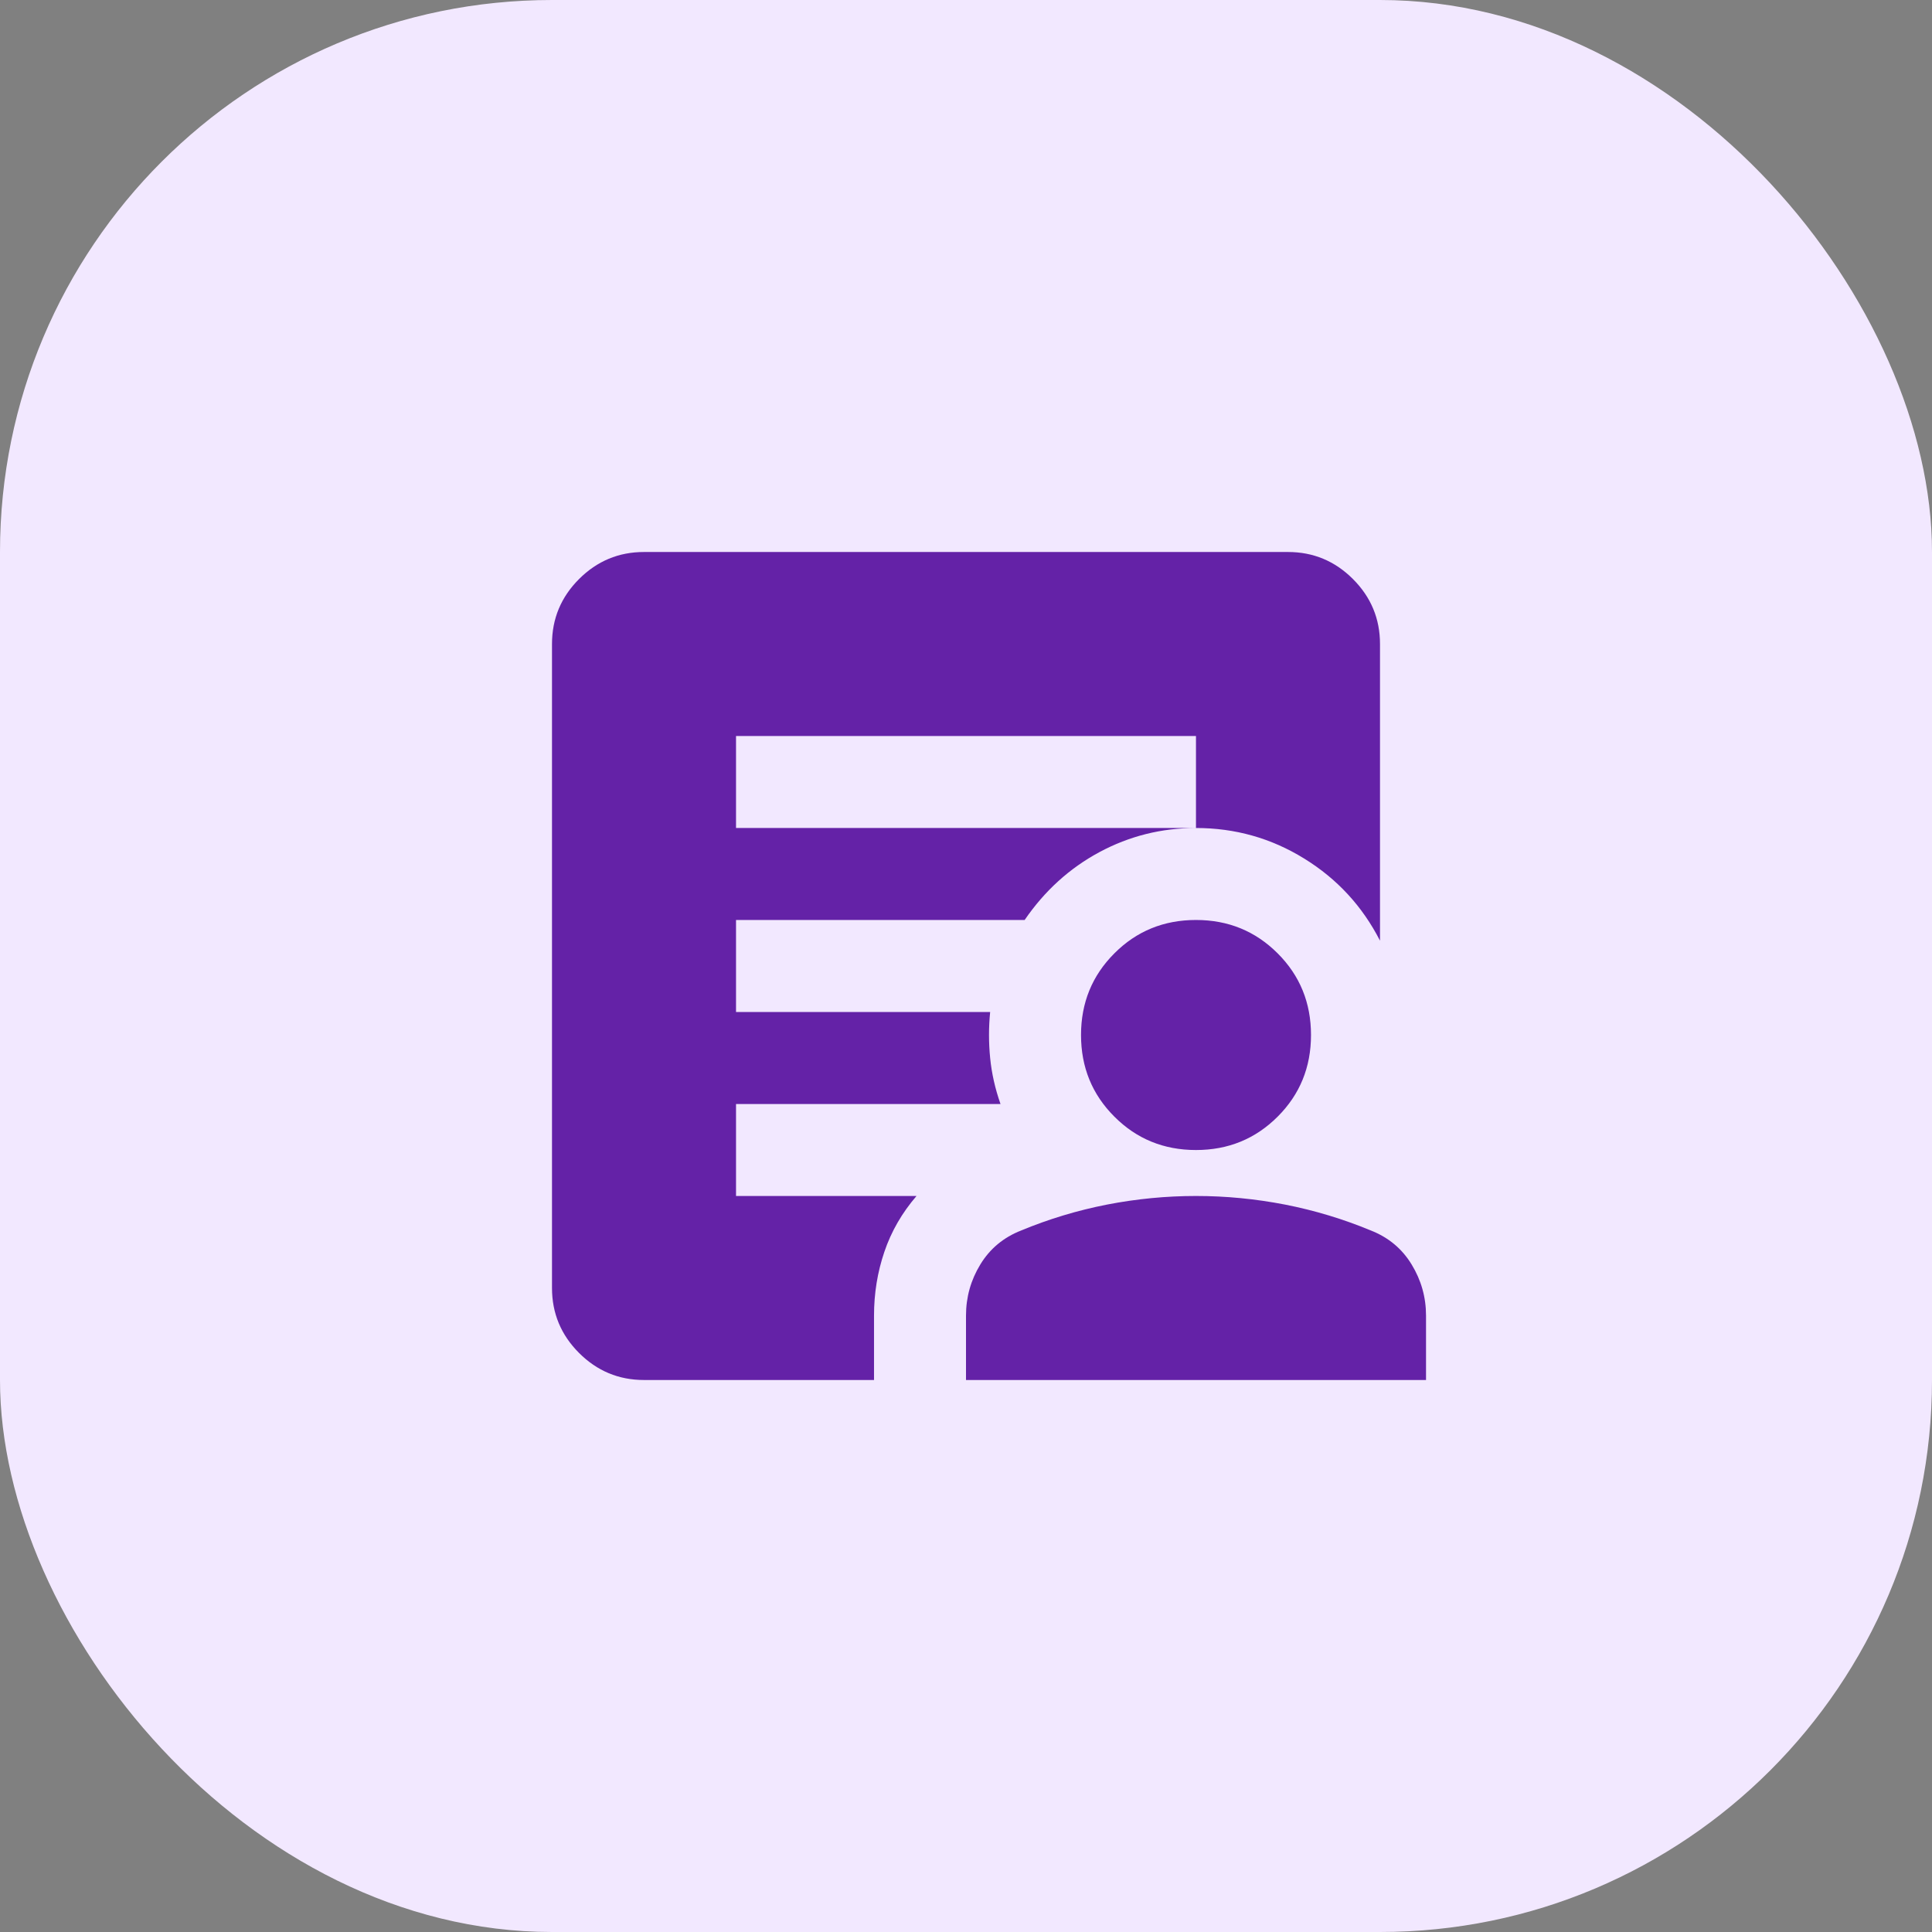
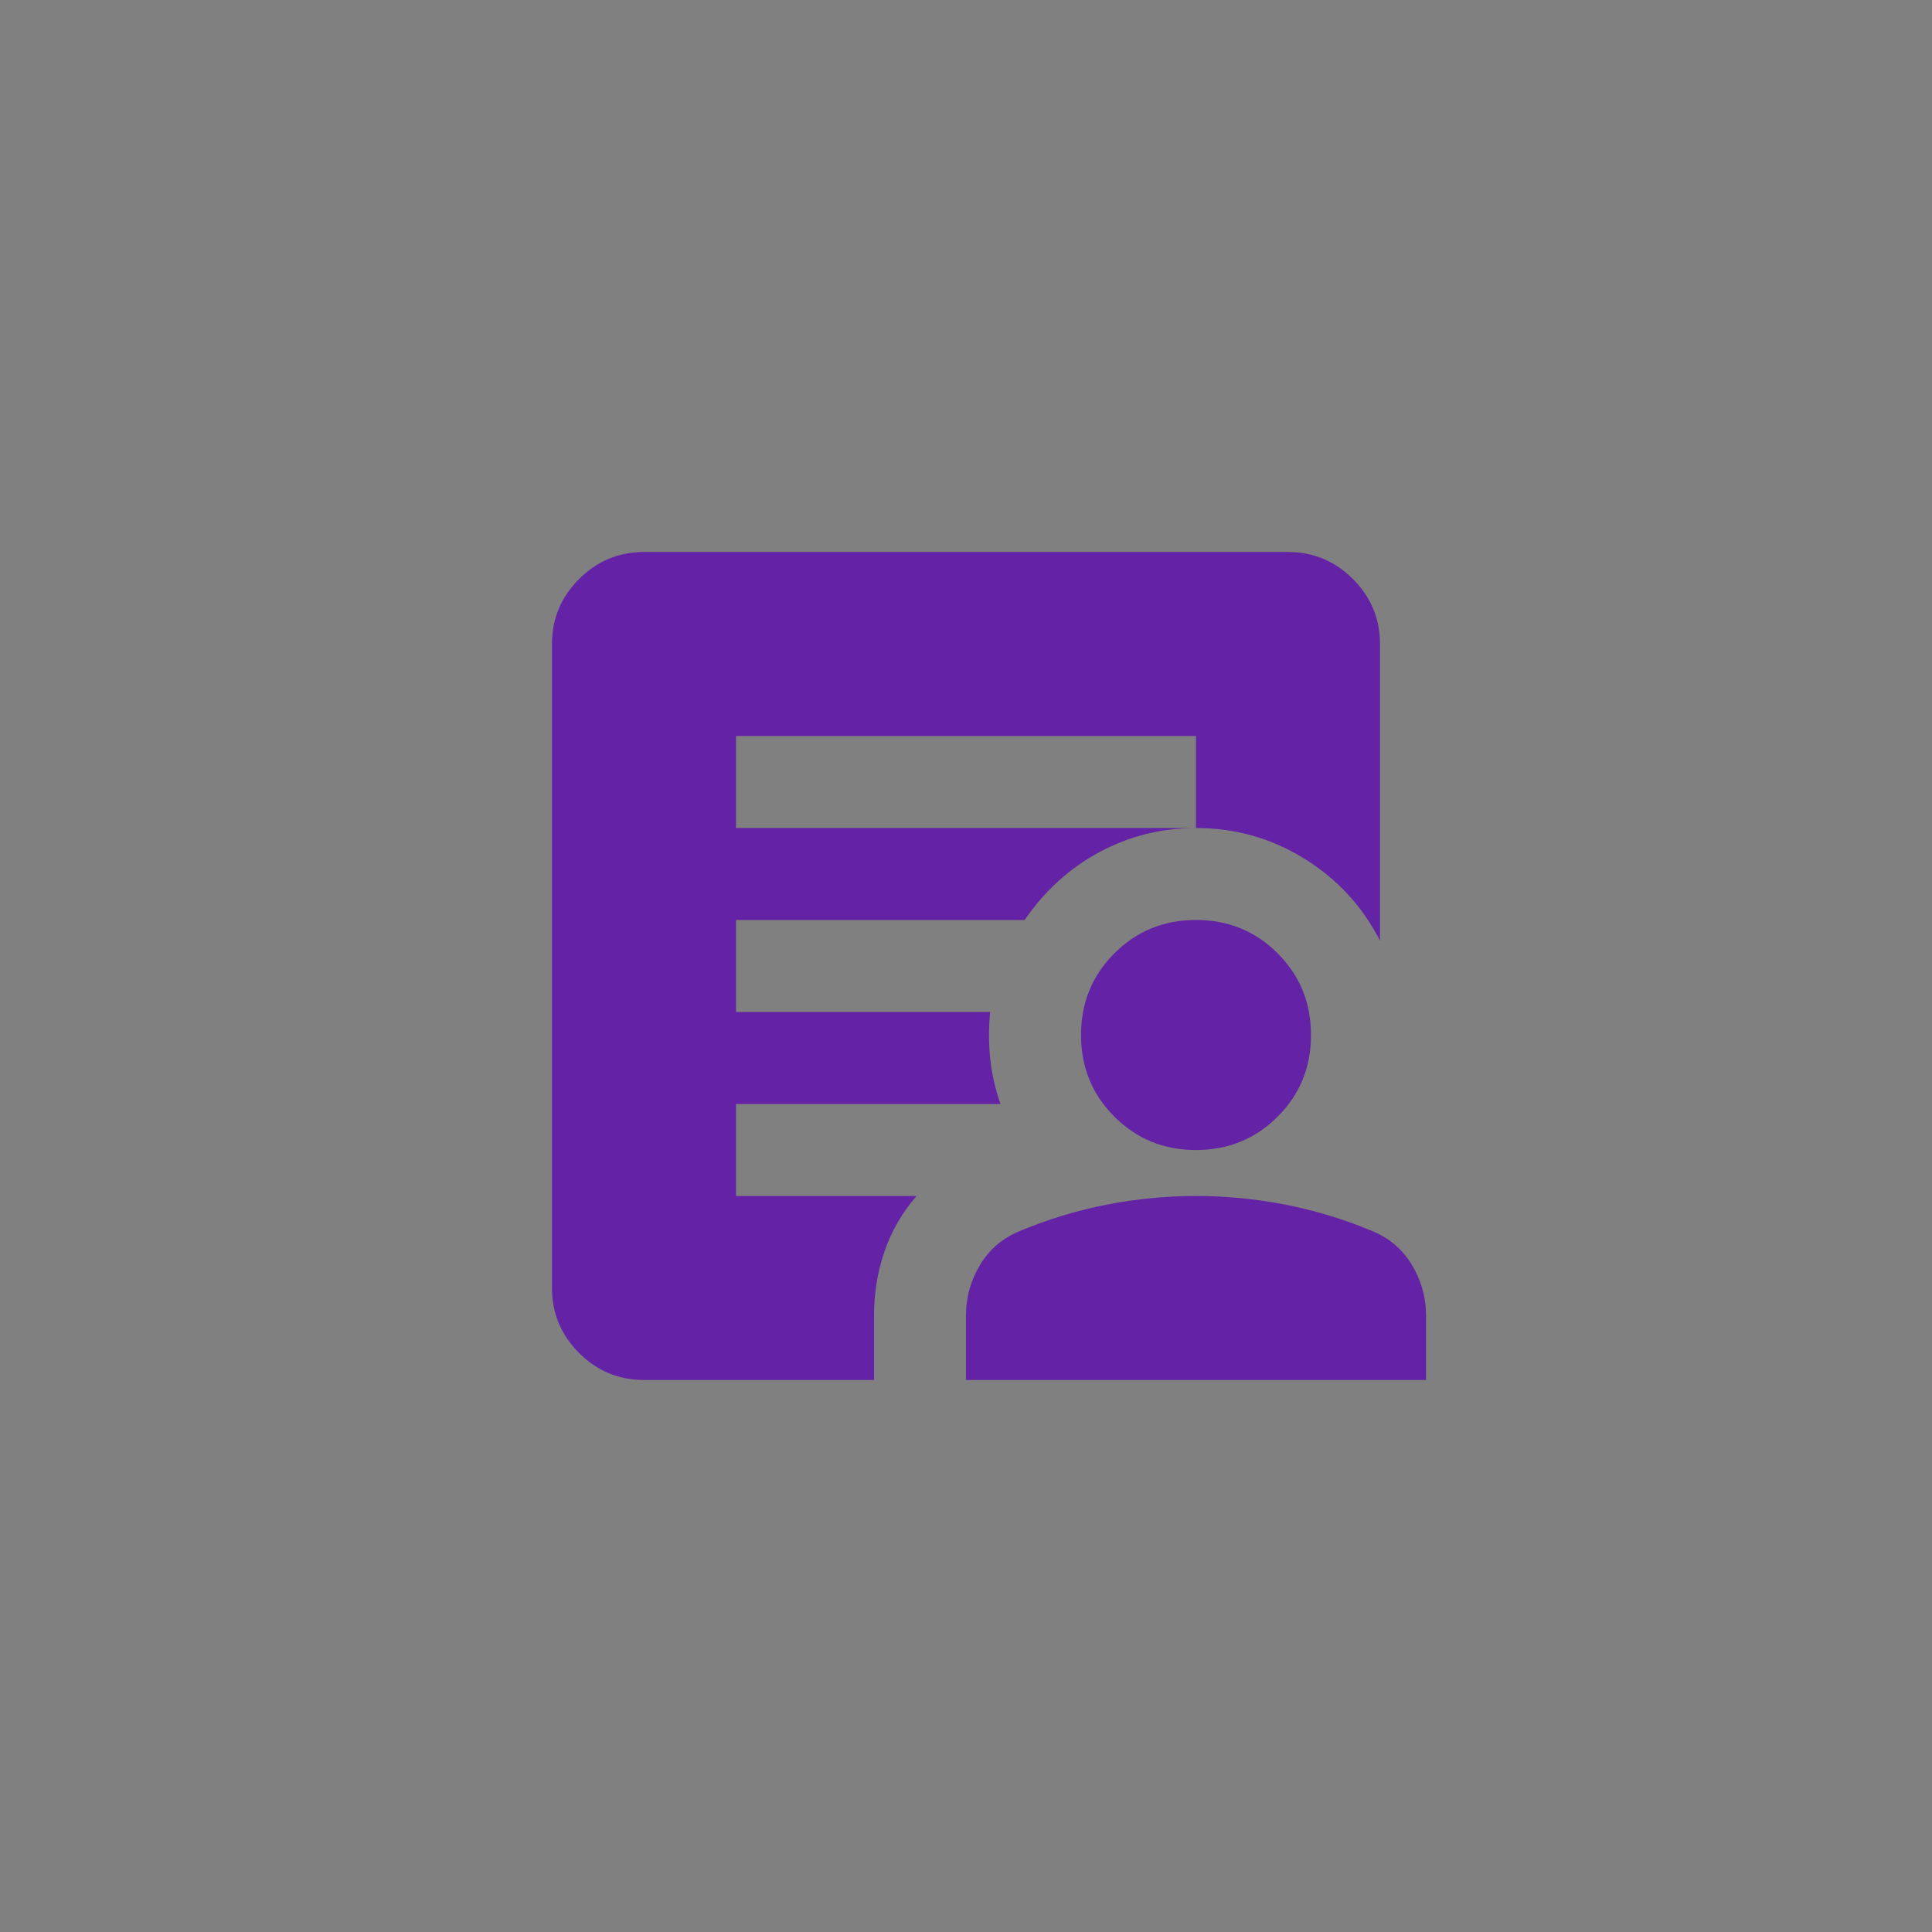
<svg xmlns="http://www.w3.org/2000/svg" fill="none" viewBox="0 0 28 28" height="28" width="28">
  <rect x="0" y="0" width="28" height="28" fill="#808080" stroke="none" />
-   <rect fill="#F2E8FF" rx="8" height="28" width="28" />
  <mask height="16" width="16" y="6" x="6" maskUnits="userSpaceOnUse" style="mask-type:alpha" id="mask0_15610_5950">
    <rect fill="#D9D9D9" height="16" width="16" y="6" x="6" />
  </mask>
  <g mask="url(#mask0_15610_5950)">
    <path fill="#6422A7" d="M10.667 12H17.333V10.667H10.667V12ZM9.333 20C8.967 20 8.653 19.869 8.392 19.608C8.131 19.347 8 19.033 8 18.667V9.333C8 8.967 8.131 8.653 8.392 8.392C8.653 8.131 8.967 8 9.333 8H18.667C19.033 8 19.347 8.131 19.608 8.392C19.869 8.653 20 8.967 20 9.333V13.633C19.744 13.133 19.378 12.736 18.9 12.442C18.422 12.147 17.9 12 17.333 12C16.833 12 16.367 12.117 15.933 12.35C15.5 12.583 15.139 12.911 14.85 13.333H10.667V14.667H14.35C14.328 14.889 14.328 15.111 14.35 15.333C14.372 15.556 14.422 15.778 14.5 16H10.667V17.333H13.283C13.072 17.578 12.917 17.847 12.817 18.142C12.717 18.436 12.667 18.744 12.667 19.067V20H9.333ZM14 20V19.067C14 18.8 14.069 18.553 14.208 18.325C14.347 18.097 14.544 17.933 14.8 17.833C15.2 17.667 15.614 17.542 16.042 17.458C16.469 17.375 16.9 17.333 17.333 17.333C17.767 17.333 18.197 17.375 18.625 17.458C19.053 17.542 19.467 17.667 19.867 17.833C20.122 17.933 20.319 18.097 20.458 18.325C20.597 18.553 20.667 18.8 20.667 19.067V20H14ZM17.333 16.667C16.867 16.667 16.472 16.506 16.15 16.183C15.828 15.861 15.667 15.467 15.667 15C15.667 14.533 15.828 14.139 16.15 13.817C16.472 13.494 16.867 13.333 17.333 13.333C17.8 13.333 18.194 13.494 18.517 13.817C18.839 14.139 19 14.533 19 15C19 15.467 18.839 15.861 18.517 16.183C18.194 16.506 17.8 16.667 17.333 16.667Z" />
  </g>
</svg>